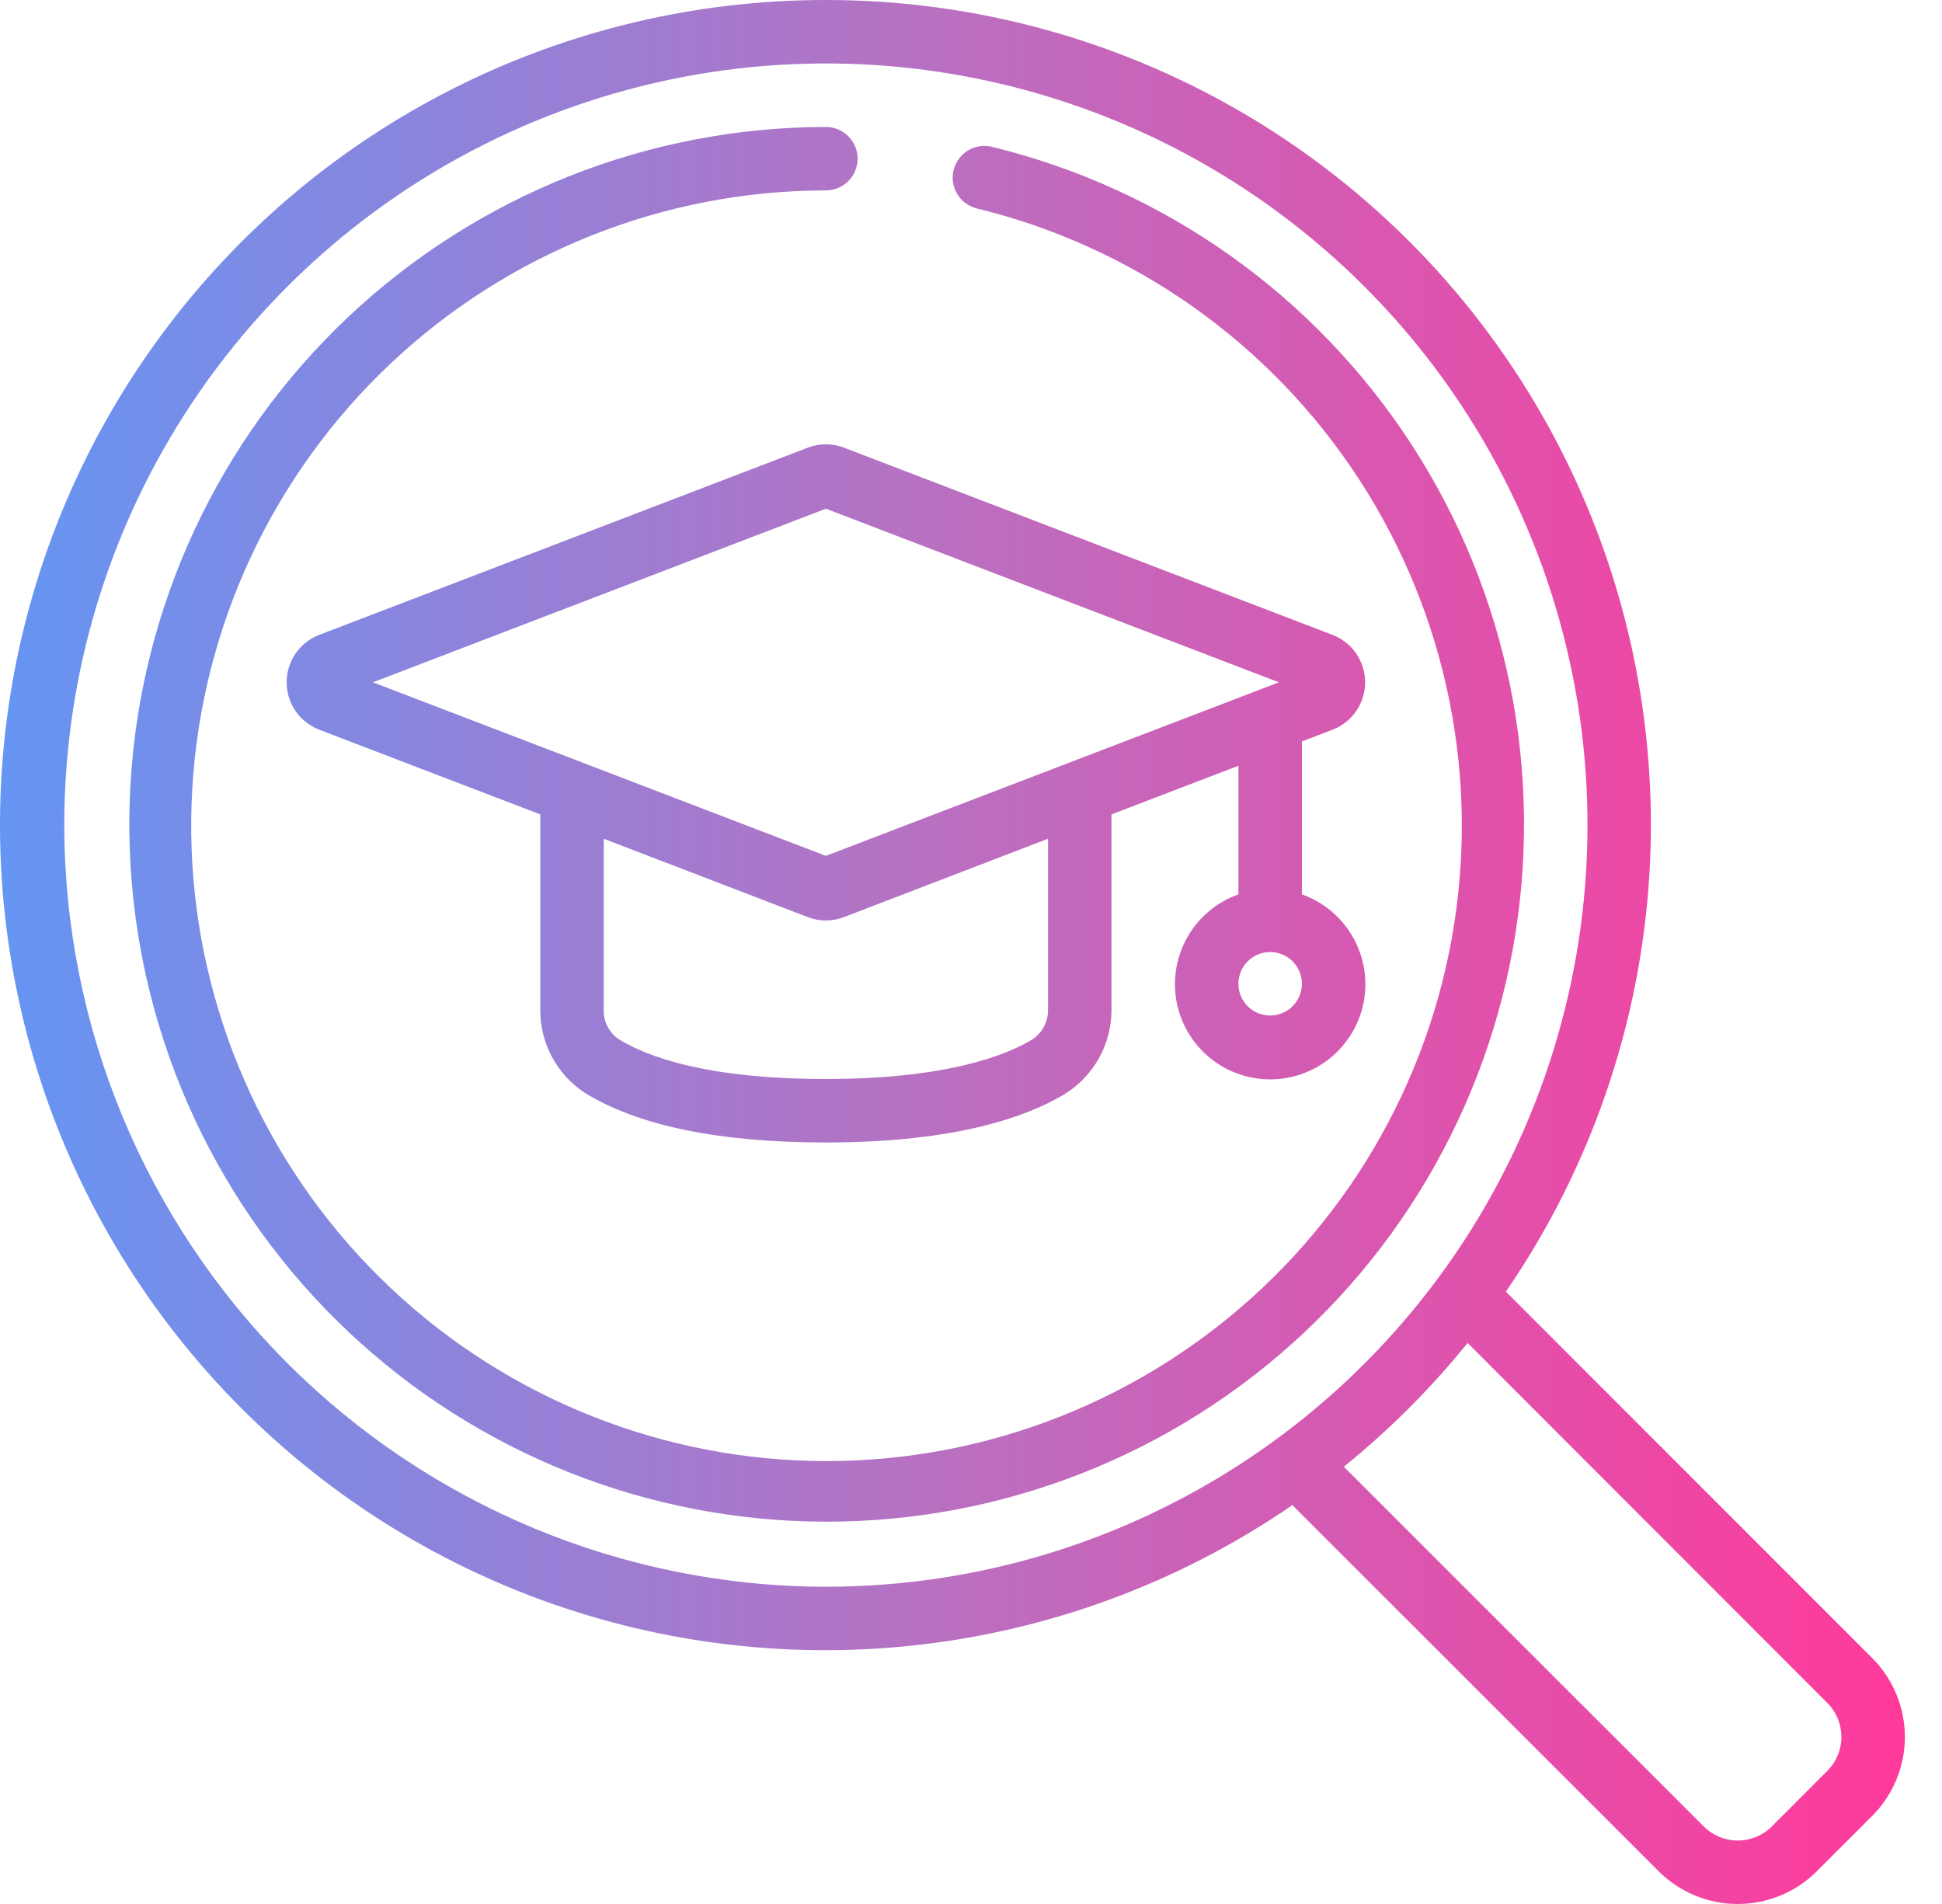
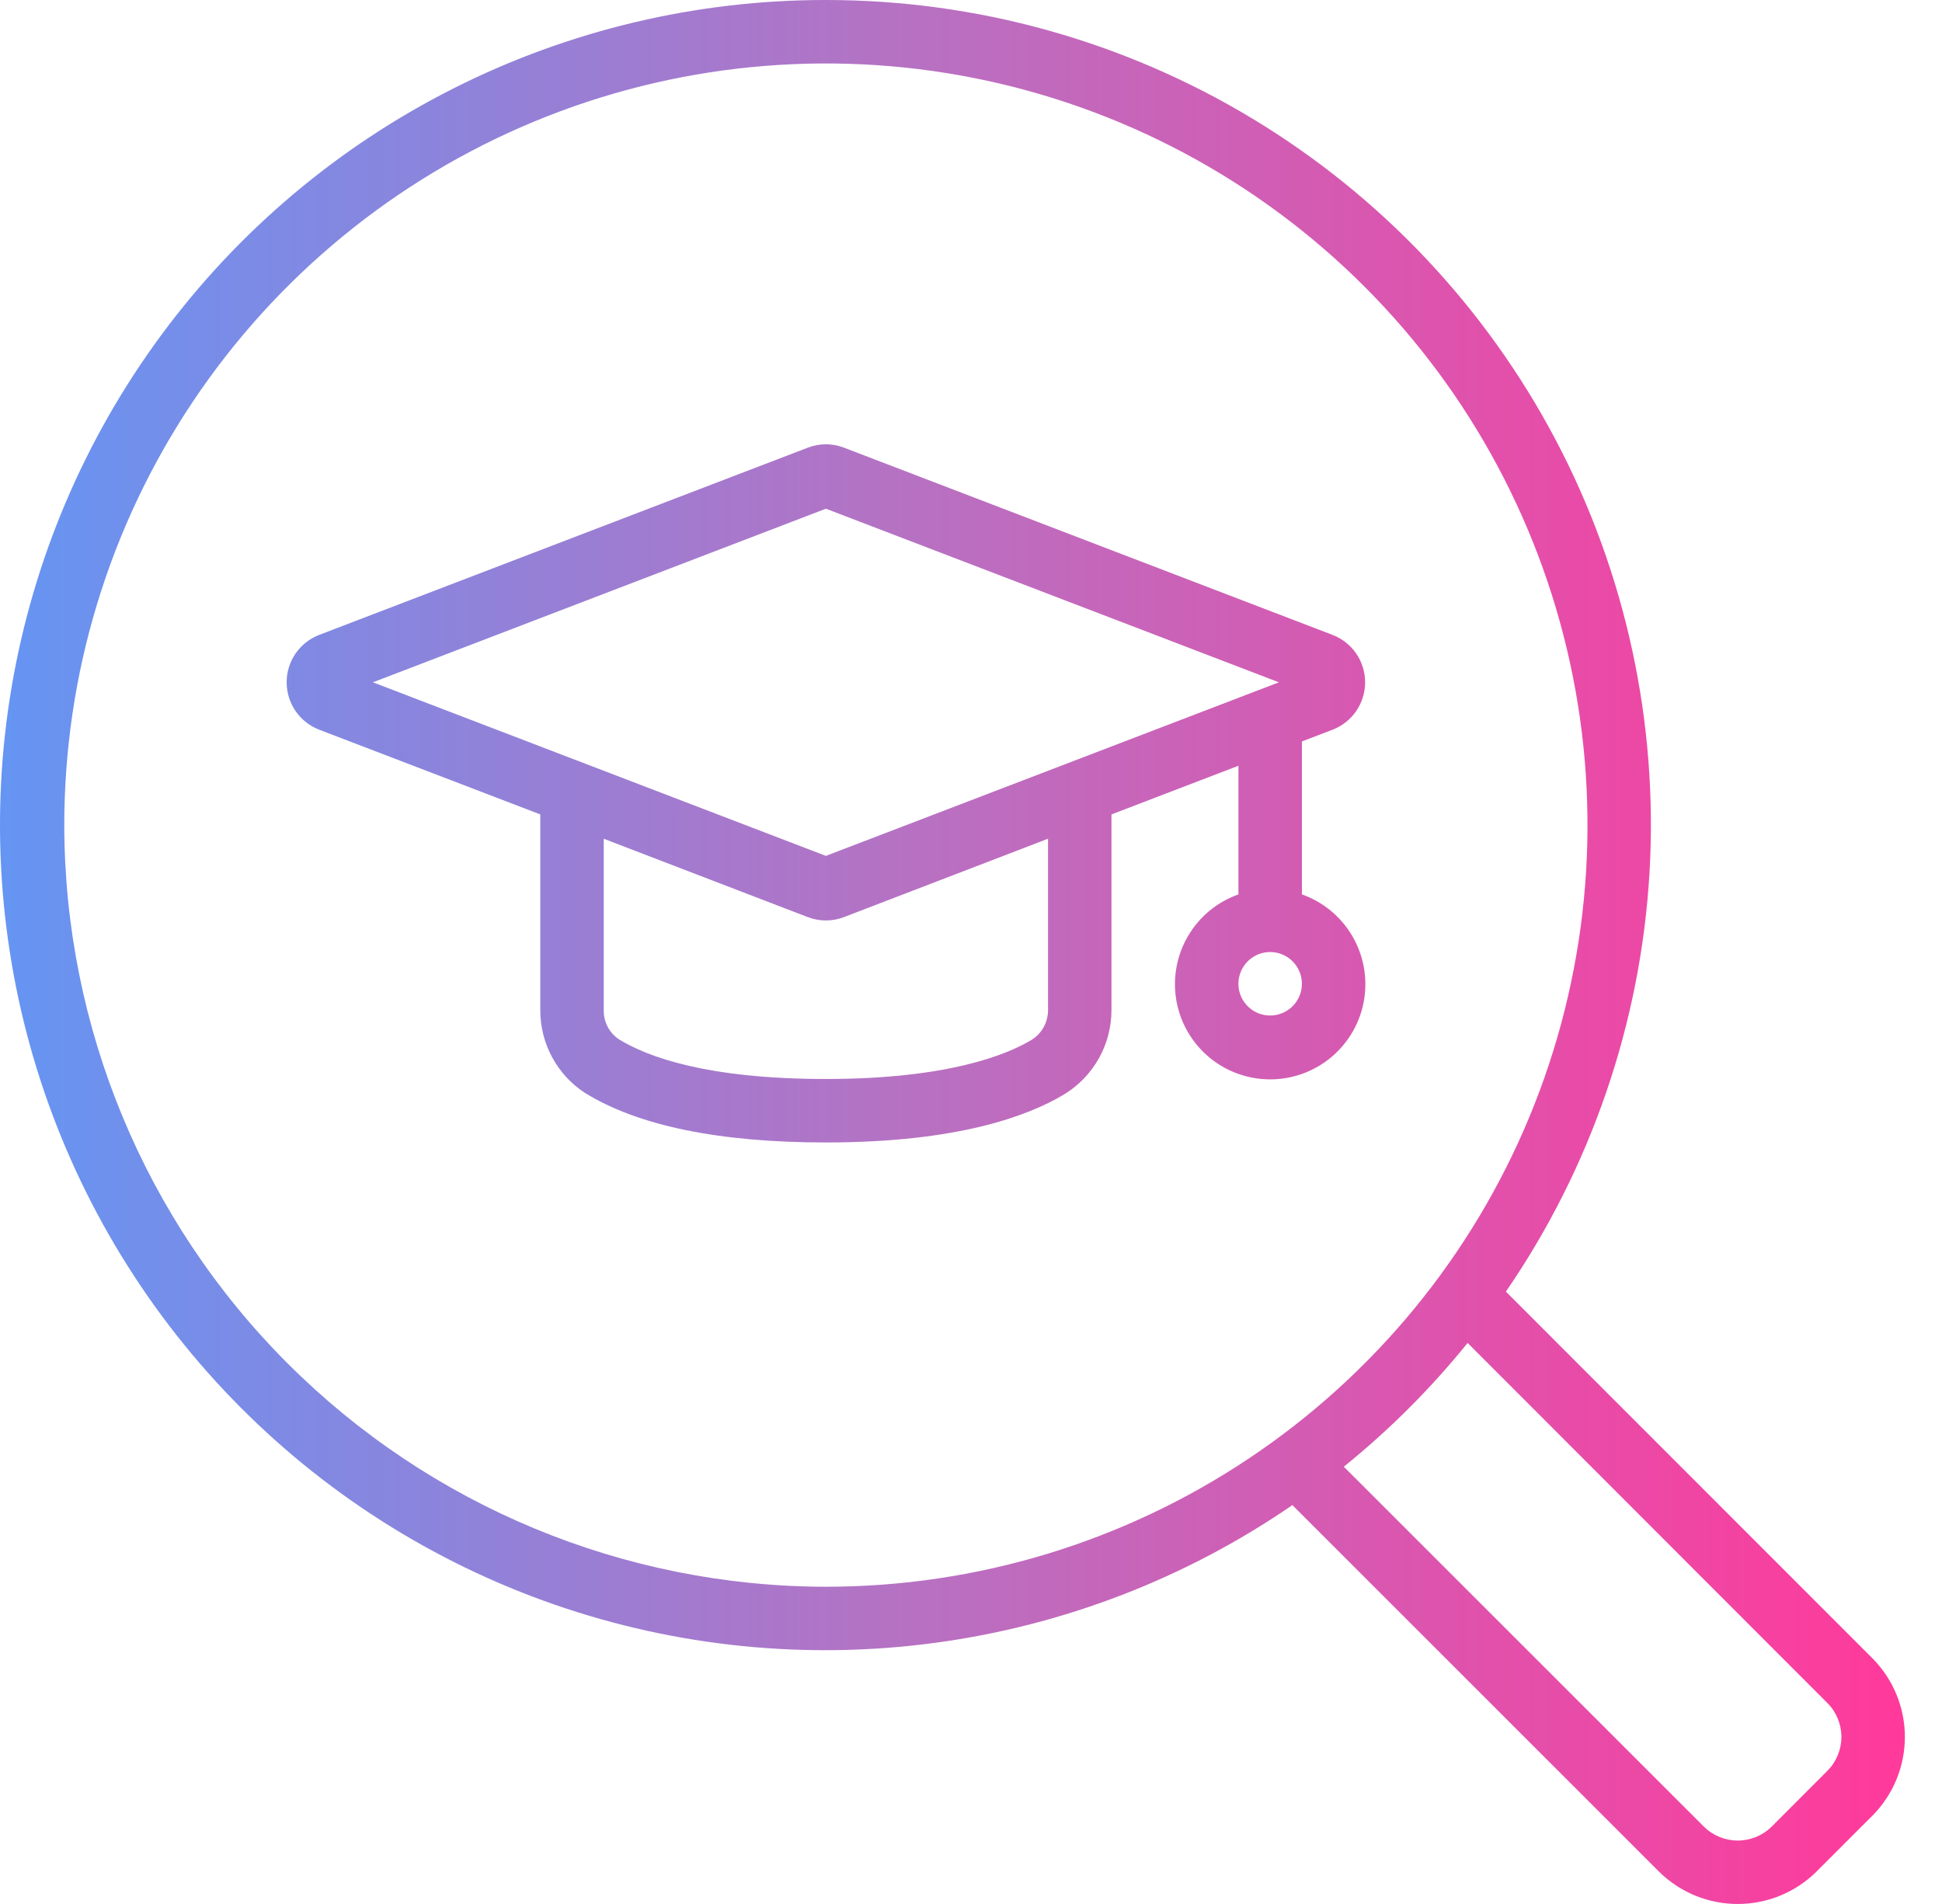
<svg xmlns="http://www.w3.org/2000/svg" width="51" height="50" viewBox="0 0 51 50" fill="none">
  <path d="M21.689 1.04212e-05C18.293 -0.003 14.943 0.792 11.911 2.321C8.878 3.85 6.248 6.071 4.232 8.804C2.215 11.537 0.87 14.706 0.303 18.055C-0.263 21.404 -0.034 24.838 0.971 28.083C1.977 31.327 3.731 34.289 6.092 36.73C8.453 39.172 11.354 41.024 14.563 42.138C17.771 43.251 21.197 43.595 24.563 43.141C27.929 42.688 31.141 41.449 33.94 39.525L43.573 49.155C44.123 49.697 44.864 50 45.635 50C46.407 50 47.148 49.697 47.698 49.155L49.176 47.677C49.72 47.128 50.025 46.387 50.025 45.614C50.025 44.842 49.72 44.1 49.176 43.551L39.547 33.919C41.782 30.666 43.086 26.865 43.318 22.925C43.549 18.986 42.7 15.058 40.862 11.566C39.023 8.074 36.266 5.151 32.886 3.112C29.507 1.074 25.635 -0.002 21.689 1.04212e-05ZM1.688 21.668C1.688 17.712 2.861 13.845 5.059 10.556C7.257 7.267 10.38 4.703 14.035 3.189C17.69 1.675 21.711 1.279 25.591 2.051C29.471 2.823 33.035 4.728 35.832 7.525C38.629 10.322 40.534 13.886 41.306 17.766C42.078 21.646 41.681 25.667 40.168 29.322C38.654 32.977 36.09 36.1 32.801 38.298C29.512 40.496 25.645 41.669 21.689 41.669C16.386 41.663 11.303 39.553 7.553 35.804C3.803 32.054 1.694 26.971 1.688 21.668ZM47.995 44.727C48.228 44.962 48.358 45.281 48.358 45.612C48.358 45.944 48.228 46.262 47.995 46.498L46.524 47.971C46.287 48.204 45.968 48.334 45.636 48.334C45.304 48.334 44.985 48.204 44.749 47.971L35.291 38.517C36.486 37.551 37.576 36.462 38.542 35.267L47.995 44.727Z" fill="url(#paint0_linear_7571_6573)" />
  <path d="M35.005 19.159C35.254 19.061 35.468 18.89 35.619 18.668C35.77 18.447 35.85 18.185 35.85 17.918C35.85 17.65 35.77 17.388 35.619 17.167C35.468 16.945 35.254 16.775 35.005 16.677L22.162 11.755C21.858 11.638 21.521 11.638 21.217 11.755L8.374 16.676C8.125 16.774 7.91 16.945 7.759 17.166C7.608 17.387 7.528 17.649 7.528 17.917C7.528 18.185 7.608 18.447 7.759 18.668C7.91 18.89 8.125 19.061 8.374 19.159L14.189 21.387V26.535C14.189 26.962 14.295 27.383 14.498 27.76C14.7 28.137 14.993 28.457 15.35 28.693C16.747 29.562 18.881 30.002 21.689 30.002C25.122 30.002 26.984 29.317 27.945 28.74C28.325 28.508 28.639 28.183 28.857 27.796C29.074 27.408 29.189 26.971 29.189 26.526V21.387L32.523 20.109V23.488C31.967 23.684 31.498 24.071 31.2 24.58C30.901 25.089 30.793 25.687 30.892 26.268C30.992 26.849 31.294 27.376 31.745 27.757C32.196 28.137 32.767 28.345 33.356 28.345C33.946 28.345 34.517 28.137 34.968 27.757C35.419 27.376 35.721 26.849 35.821 26.268C35.92 25.687 35.811 25.089 35.513 24.58C35.214 24.071 34.746 23.684 34.19 23.488V19.471L35.005 19.159ZM33.356 26.668C33.191 26.668 33.03 26.619 32.893 26.528C32.756 26.436 32.65 26.306 32.586 26.154C32.523 26.001 32.507 25.834 32.539 25.672C32.571 25.511 32.651 25.362 32.767 25.245C32.884 25.129 33.032 25.049 33.194 25.017C33.355 24.985 33.523 25.002 33.675 25.065C33.828 25.128 33.958 25.235 34.049 25.372C34.141 25.509 34.19 25.67 34.19 25.835C34.19 26.056 34.102 26.268 33.946 26.424C33.789 26.58 33.577 26.668 33.356 26.668ZM21.689 13.359L33.586 17.918L21.689 22.476L9.793 17.918L21.689 13.359ZM27.523 26.526C27.523 26.684 27.484 26.839 27.407 26.976C27.331 27.114 27.22 27.229 27.086 27.311C26.449 27.693 24.901 28.335 21.689 28.335C18.584 28.335 17.006 27.76 16.245 27.287C16.124 27.204 16.025 27.092 15.957 26.961C15.889 26.83 15.854 26.685 15.855 26.537V22.026L21.216 24.085C21.52 24.201 21.857 24.201 22.161 24.085L27.523 22.025V26.526Z" fill="url(#paint1_linear_7571_6573)" />
-   <path d="M26.053 3.856C25.947 3.83 25.836 3.824 25.728 3.841C25.619 3.857 25.515 3.895 25.421 3.952C25.327 4.009 25.245 4.083 25.181 4.172C25.116 4.26 25.069 4.361 25.043 4.467C25.017 4.574 25.012 4.685 25.029 4.793C25.046 4.902 25.084 5.006 25.141 5.099C25.198 5.193 25.274 5.274 25.362 5.339C25.451 5.403 25.552 5.45 25.658 5.475C29.789 6.483 33.379 9.029 35.696 12.594C38.012 16.159 38.88 20.474 38.123 24.657C37.365 28.841 35.039 32.578 31.619 35.104C28.2 37.63 23.945 38.756 19.723 38.251C15.502 37.745 11.632 35.648 8.905 32.386C6.178 29.124 4.799 24.944 5.05 20.7C5.301 16.456 7.163 12.467 10.255 9.549C13.348 6.632 17.438 5.004 21.689 5C21.91 5 22.122 4.912 22.278 4.756C22.435 4.6 22.522 4.388 22.522 4.167C22.522 3.946 22.435 3.734 22.278 3.578C22.122 3.421 21.91 3.334 21.689 3.334C17.023 3.339 12.534 5.125 9.14 8.328C5.747 11.531 3.704 15.909 3.428 20.567C3.153 25.225 4.667 29.813 7.66 33.393C10.653 36.973 14.9 39.276 19.533 39.831C24.166 40.385 28.837 39.15 32.59 36.378C36.344 33.605 38.898 29.505 39.73 24.913C40.562 20.322 39.61 15.585 37.068 11.672C34.527 7.758 30.587 4.963 26.053 3.856Z" fill="url(#paint2_linear_7571_6573)" />
  <defs>
    <linearGradient id="paint0_linear_7571_6573" x1="0" y1="25" x2="50.025" y2="25" gradientUnits="userSpaceOnUse">
      <stop stop-color="#6595F3" />
      <stop offset="0.48" stop-color="#B771C2" />
      <stop offset="0.995" stop-color="#FF3A9B" />
    </linearGradient>
    <linearGradient id="paint1_linear_7571_6573" x1="0" y1="25" x2="50.025" y2="25" gradientUnits="userSpaceOnUse">
      <stop stop-color="#6595F3" />
      <stop offset="0.48" stop-color="#B771C2" />
      <stop offset="0.995" stop-color="#FF3A9B" />
    </linearGradient>
    <linearGradient id="paint2_linear_7571_6573" x1="0" y1="25" x2="50.025" y2="25" gradientUnits="userSpaceOnUse">
      <stop stop-color="#6595F3" />
      <stop offset="0.48" stop-color="#B771C2" />
      <stop offset="0.995" stop-color="#FF3A9B" />
    </linearGradient>
  </defs>
</svg>